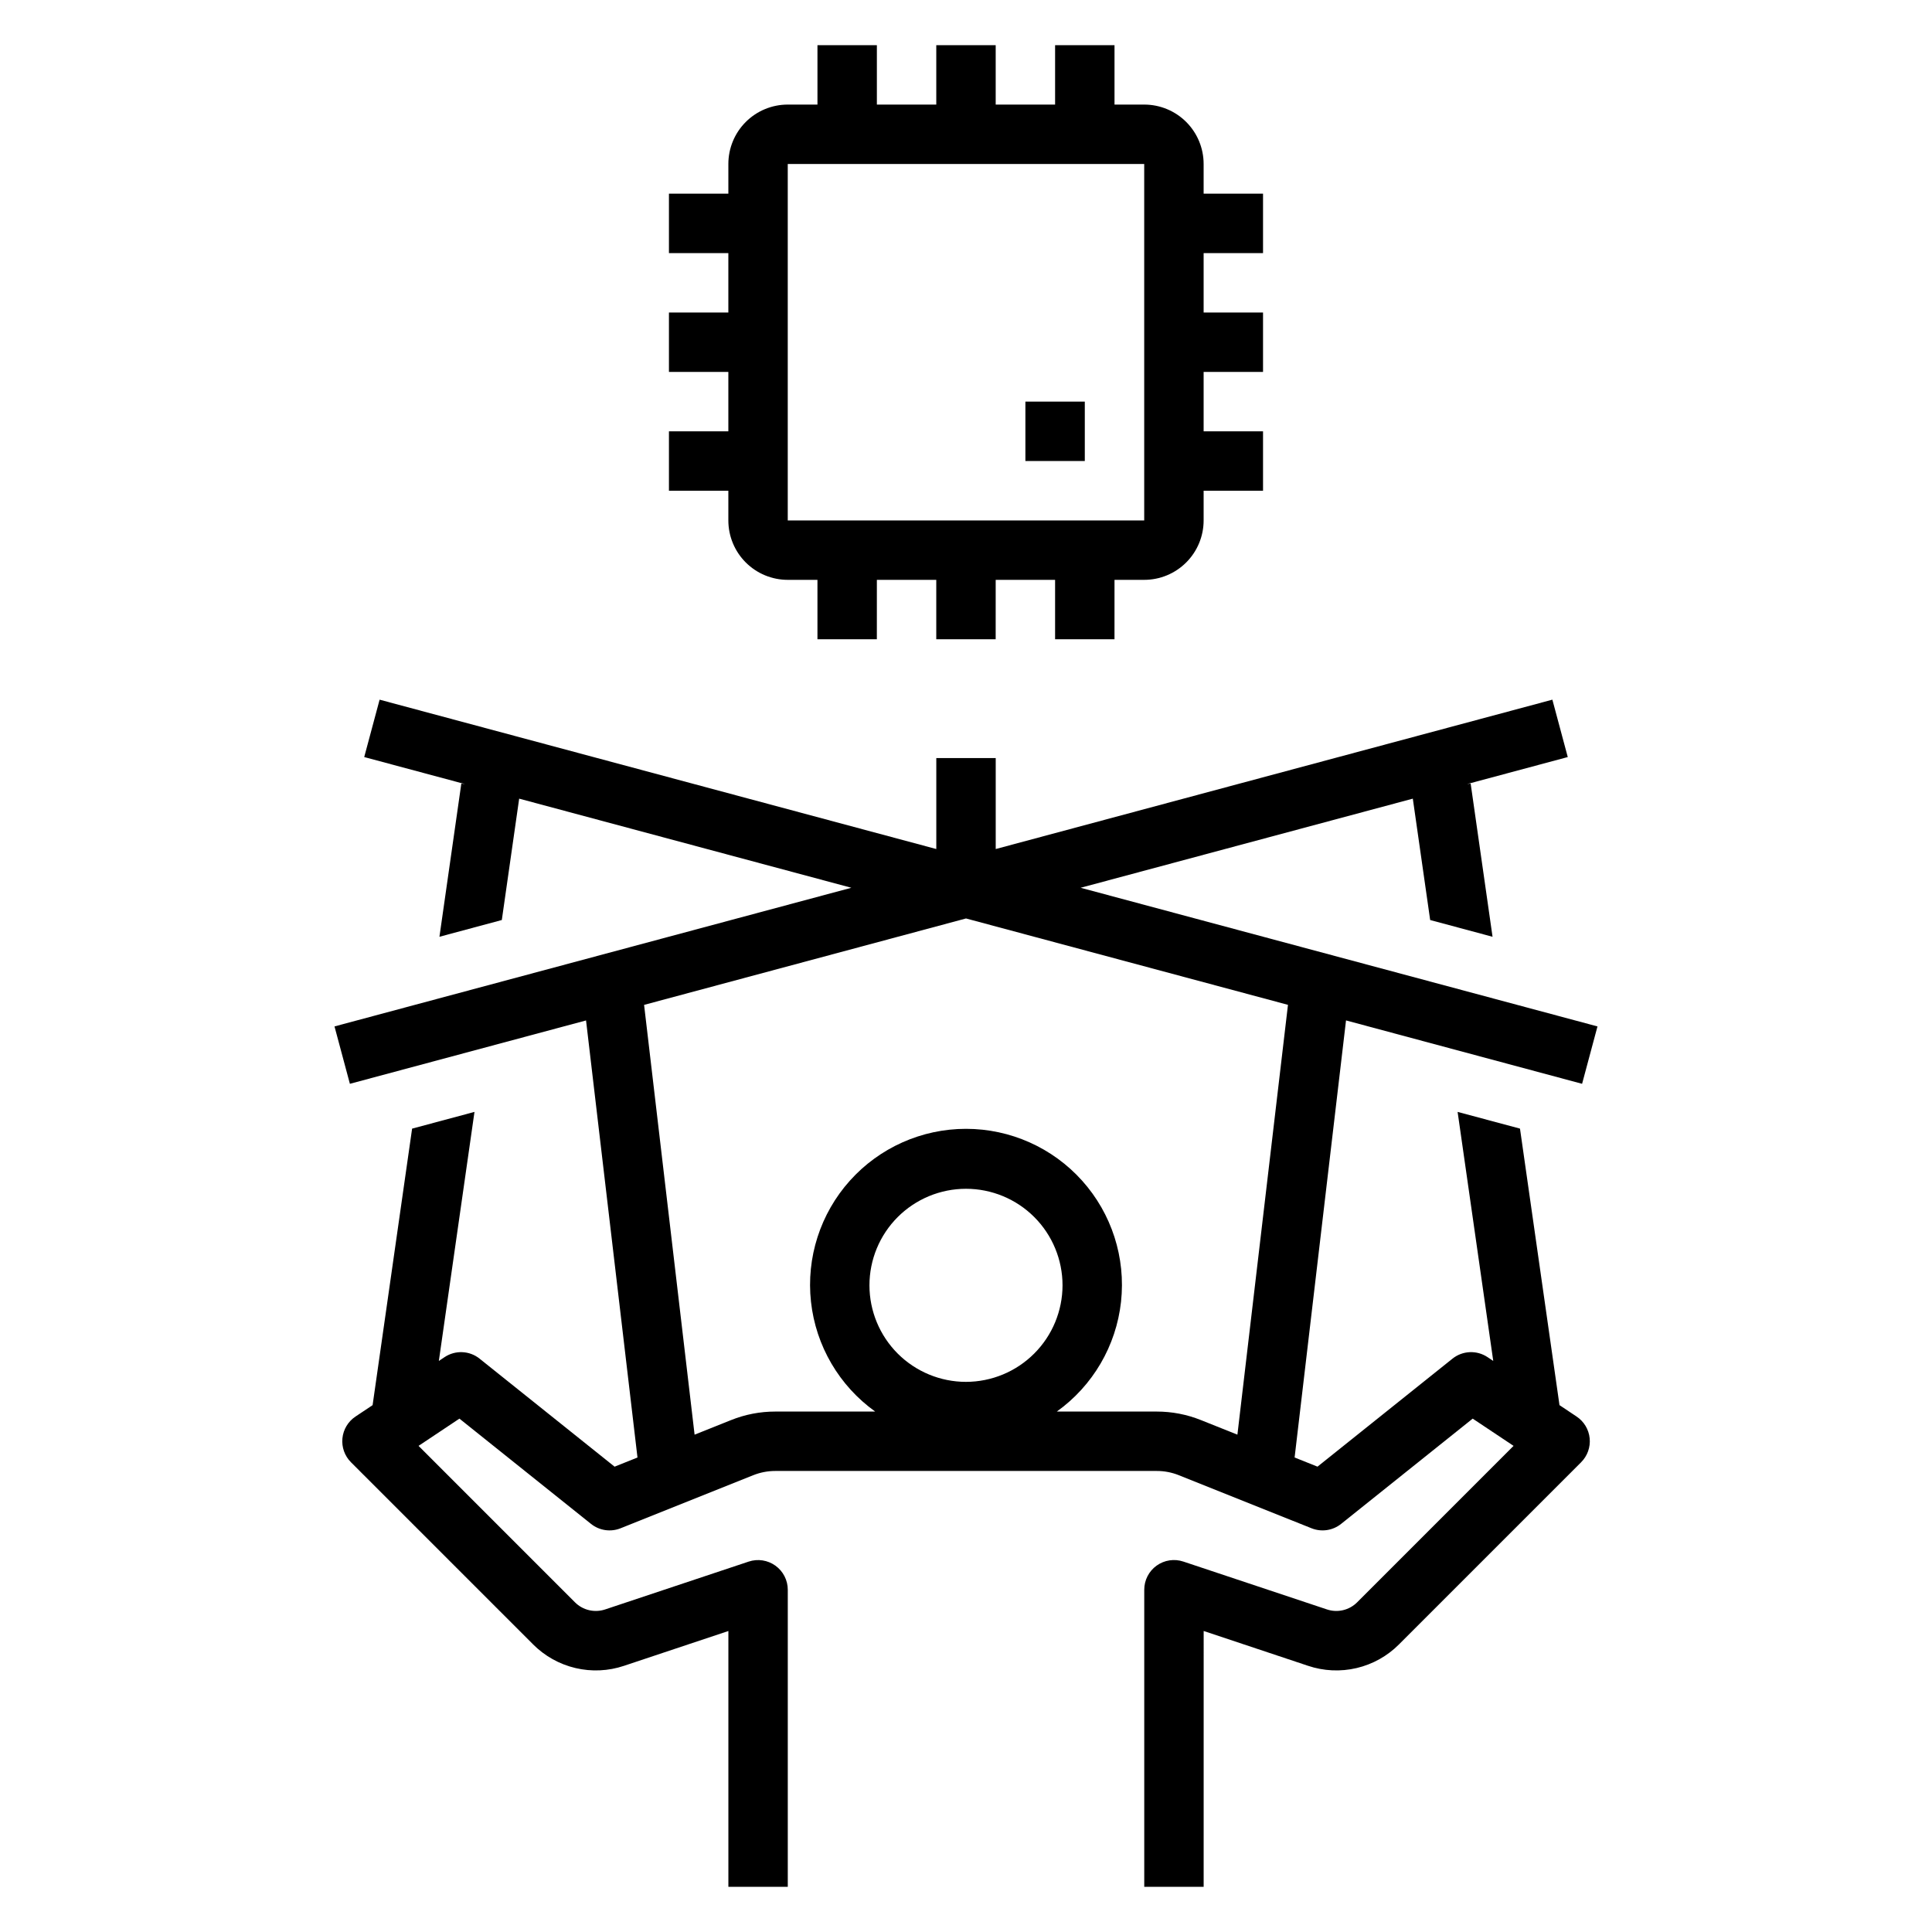
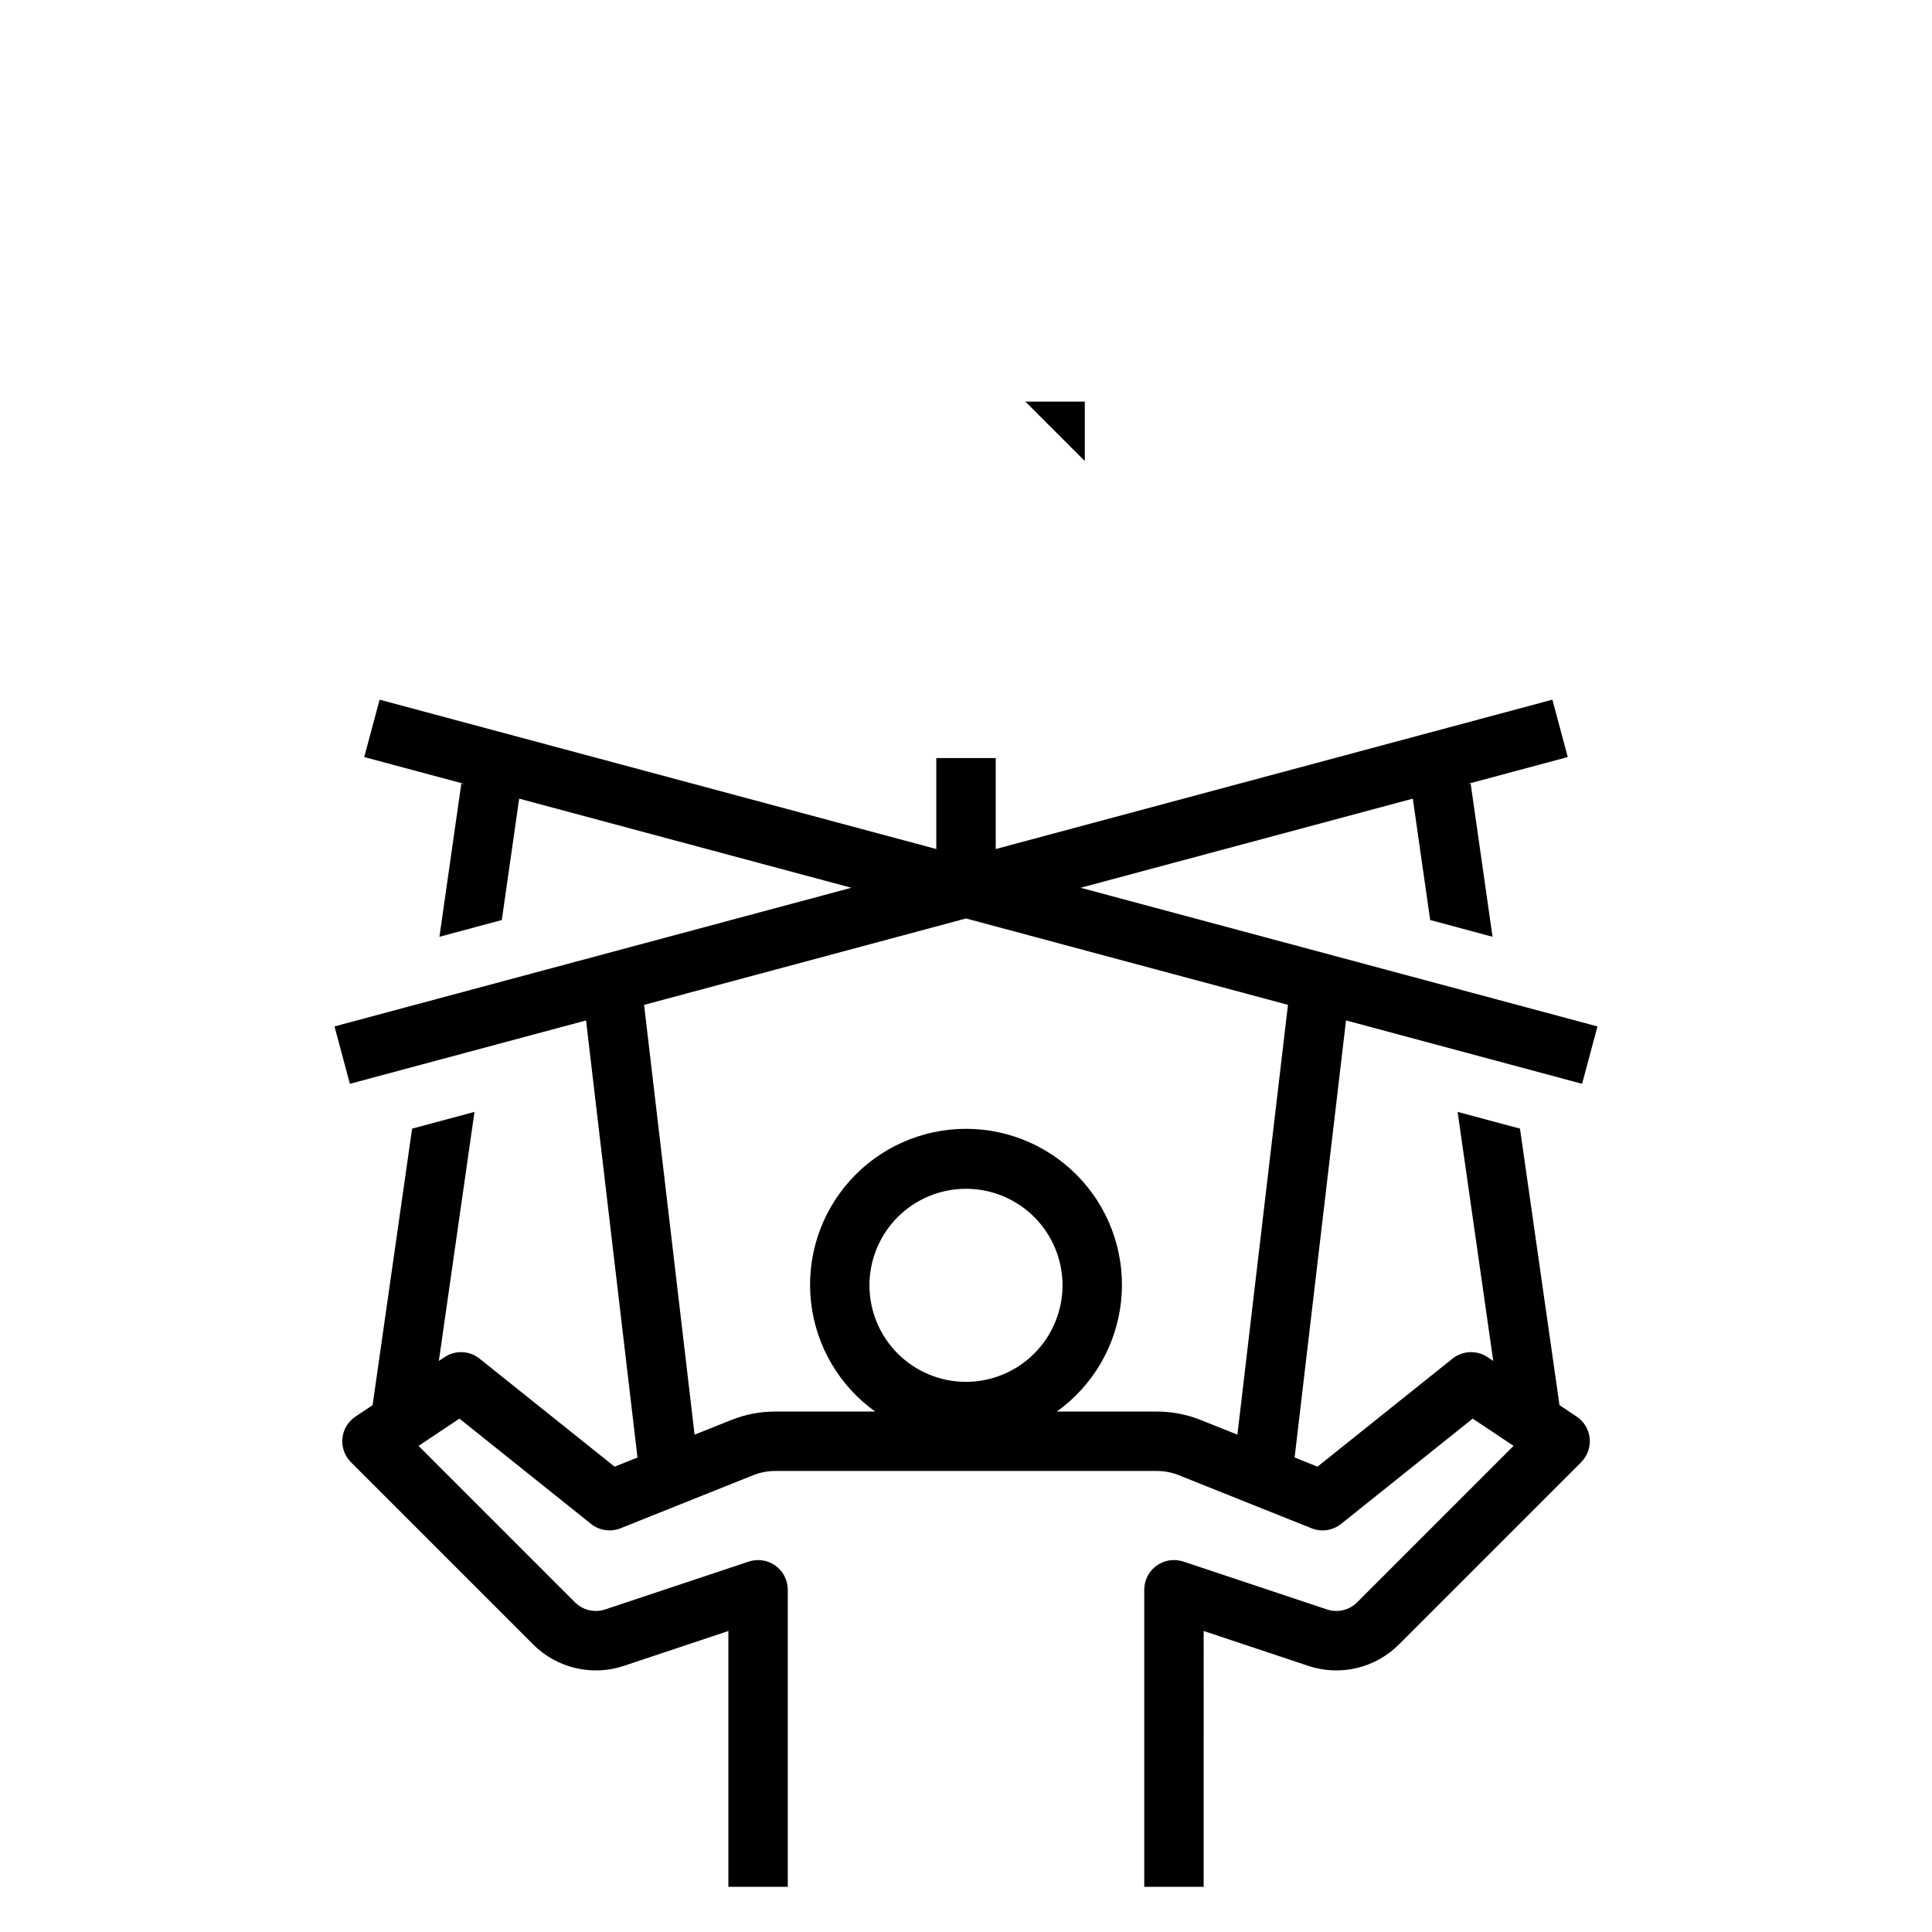
<svg xmlns="http://www.w3.org/2000/svg" fill="#000000" width="800px" height="800px" version="1.1" viewBox="144 144 512 512">
  <g>
-     <path d="m337.02 281.92c0 4.176 1.656 8.18 4.609 11.133 2.953 2.953 6.957 4.613 11.133 4.613h7.871v15.742h15.742l0.004-15.742h15.742v15.742h15.742l0.004-15.742h15.742v15.742h15.742l0.004-15.742h7.871c4.176 0 8.18-1.66 11.133-4.613s4.613-6.957 4.613-11.133v-7.871h15.742v-15.746h-15.742v-15.742h15.742v-15.746h-15.742v-15.742h15.742v-15.746h-15.742v-7.871c0-4.176-1.66-8.18-4.613-11.133-2.953-2.953-6.957-4.609-11.133-4.609h-7.871v-15.746h-15.746v15.746h-15.742v-15.746h-15.746v15.746h-15.742v-15.746h-15.746v15.746h-7.871c-4.176 0-8.18 1.656-11.133 4.609-2.953 2.953-4.609 6.957-4.609 11.133v7.871h-15.746v15.746h15.742v15.742h-15.742v15.742h15.742v15.742l-15.742 0.004v15.742h15.742zm15.742-94.465h94.465v94.465h-94.465z" />
    <path d="m563.27 431.22 4.078-15.207-136.97-36.746 88.031-23.617 4.598 32.164 16.531 4.441-5.801-40.605-0.969 0.141 26.703-7.164-4.078-15.207-147.52 39.582v-24.105h-15.746v24.105l-147.53-39.582-4.078 15.207 26.703 7.164-0.969-0.141-5.801 40.605 16.531-4.441 4.598-32.164 88.031 23.617-136.97 36.746 4.078 15.207 62.582-16.793 13.633 115.83-6.07 2.426-35.77-28.621v-0.004c-2.68-2.144-6.434-2.305-9.289-0.402l-1.512 1.008 9.445-66-16.531 4.434-10.469 73.281-4.535 3.023c-1.961 1.309-3.231 3.426-3.465 5.773-0.23 2.348 0.602 4.672 2.269 6.34l48.223 48.223v0.004c3.094 3.113 6.996 5.301 11.27 6.309 4.269 1.012 8.742 0.801 12.898-0.602l27.625-9.219v67.801h15.742v-78.719c0-2.531-1.215-4.91-3.266-6.387-2.055-1.48-4.691-1.887-7.094-1.086l-38.004 12.668c-2.828 0.957-5.953 0.223-8.055-1.898l-41.43-41.438 10.832-7.219 34.863 27.891c2.223 1.781 5.234 2.223 7.871 1.156l35.125-14.051c1.855-0.742 3.836-1.125 5.836-1.125h101.11c2.004-0.004 3.992 0.379 5.852 1.125l35.133 14.051c2.641 1.066 5.648 0.625 7.871-1.156l34.863-27.891 10.832 7.219-41.43 41.438c-2.102 2.121-5.227 2.856-8.051 1.898l-38.008-12.668c-2.402-0.809-5.051-0.41-7.109 1.07-2.059 1.48-3.277 3.863-3.273 6.402v78.719h15.742l0.004-67.801 27.641 9.219h-0.004c4.16 1.402 8.629 1.613 12.902 0.605 4.269-1.008 8.176-3.195 11.266-6.312l48.223-48.223v-0.004c1.668-1.668 2.5-3.992 2.269-6.34-0.234-2.348-1.504-4.465-3.465-5.773l-4.535-3.023-10.469-73.281-16.531-4.434 9.445 66-1.512-1.008c-2.852-1.902-6.609-1.742-9.289 0.402l-35.77 28.621-6.07-2.426 13.625-115.83zm-163.27 78.988c-6.785 0-13.293-2.695-18.094-7.492-4.797-4.801-7.492-11.309-7.492-18.094s2.695-13.293 7.492-18.09c4.801-4.797 11.309-7.492 18.094-7.492s13.293 2.695 18.09 7.492 7.492 11.305 7.492 18.09c-0.008 6.785-2.707 13.285-7.504 18.082-4.793 4.797-11.297 7.496-18.078 7.504zm71.926 13.988-9.676-3.863c-3.719-1.492-7.691-2.258-11.699-2.254h-26.488c9.551-6.84 15.738-17.418 17.02-29.094 1.277-11.676-2.469-23.344-10.309-32.09-7.84-8.746-19.031-13.742-30.773-13.742-11.746 0-22.938 4.996-30.777 13.742-7.84 8.746-11.586 20.414-10.305 32.09 1.277 11.676 7.469 22.254 17.016 29.094h-26.488c-4.008-0.004-7.981 0.762-11.699 2.254l-9.676 3.871-13.383-113.9 85.312-22.902 85.324 22.891z" />
-     <path d="m415.74 250.43h15.742v15.742h-15.742z" />
+     <path d="m415.74 250.43h15.742v15.742z" />
  </g>
</svg>